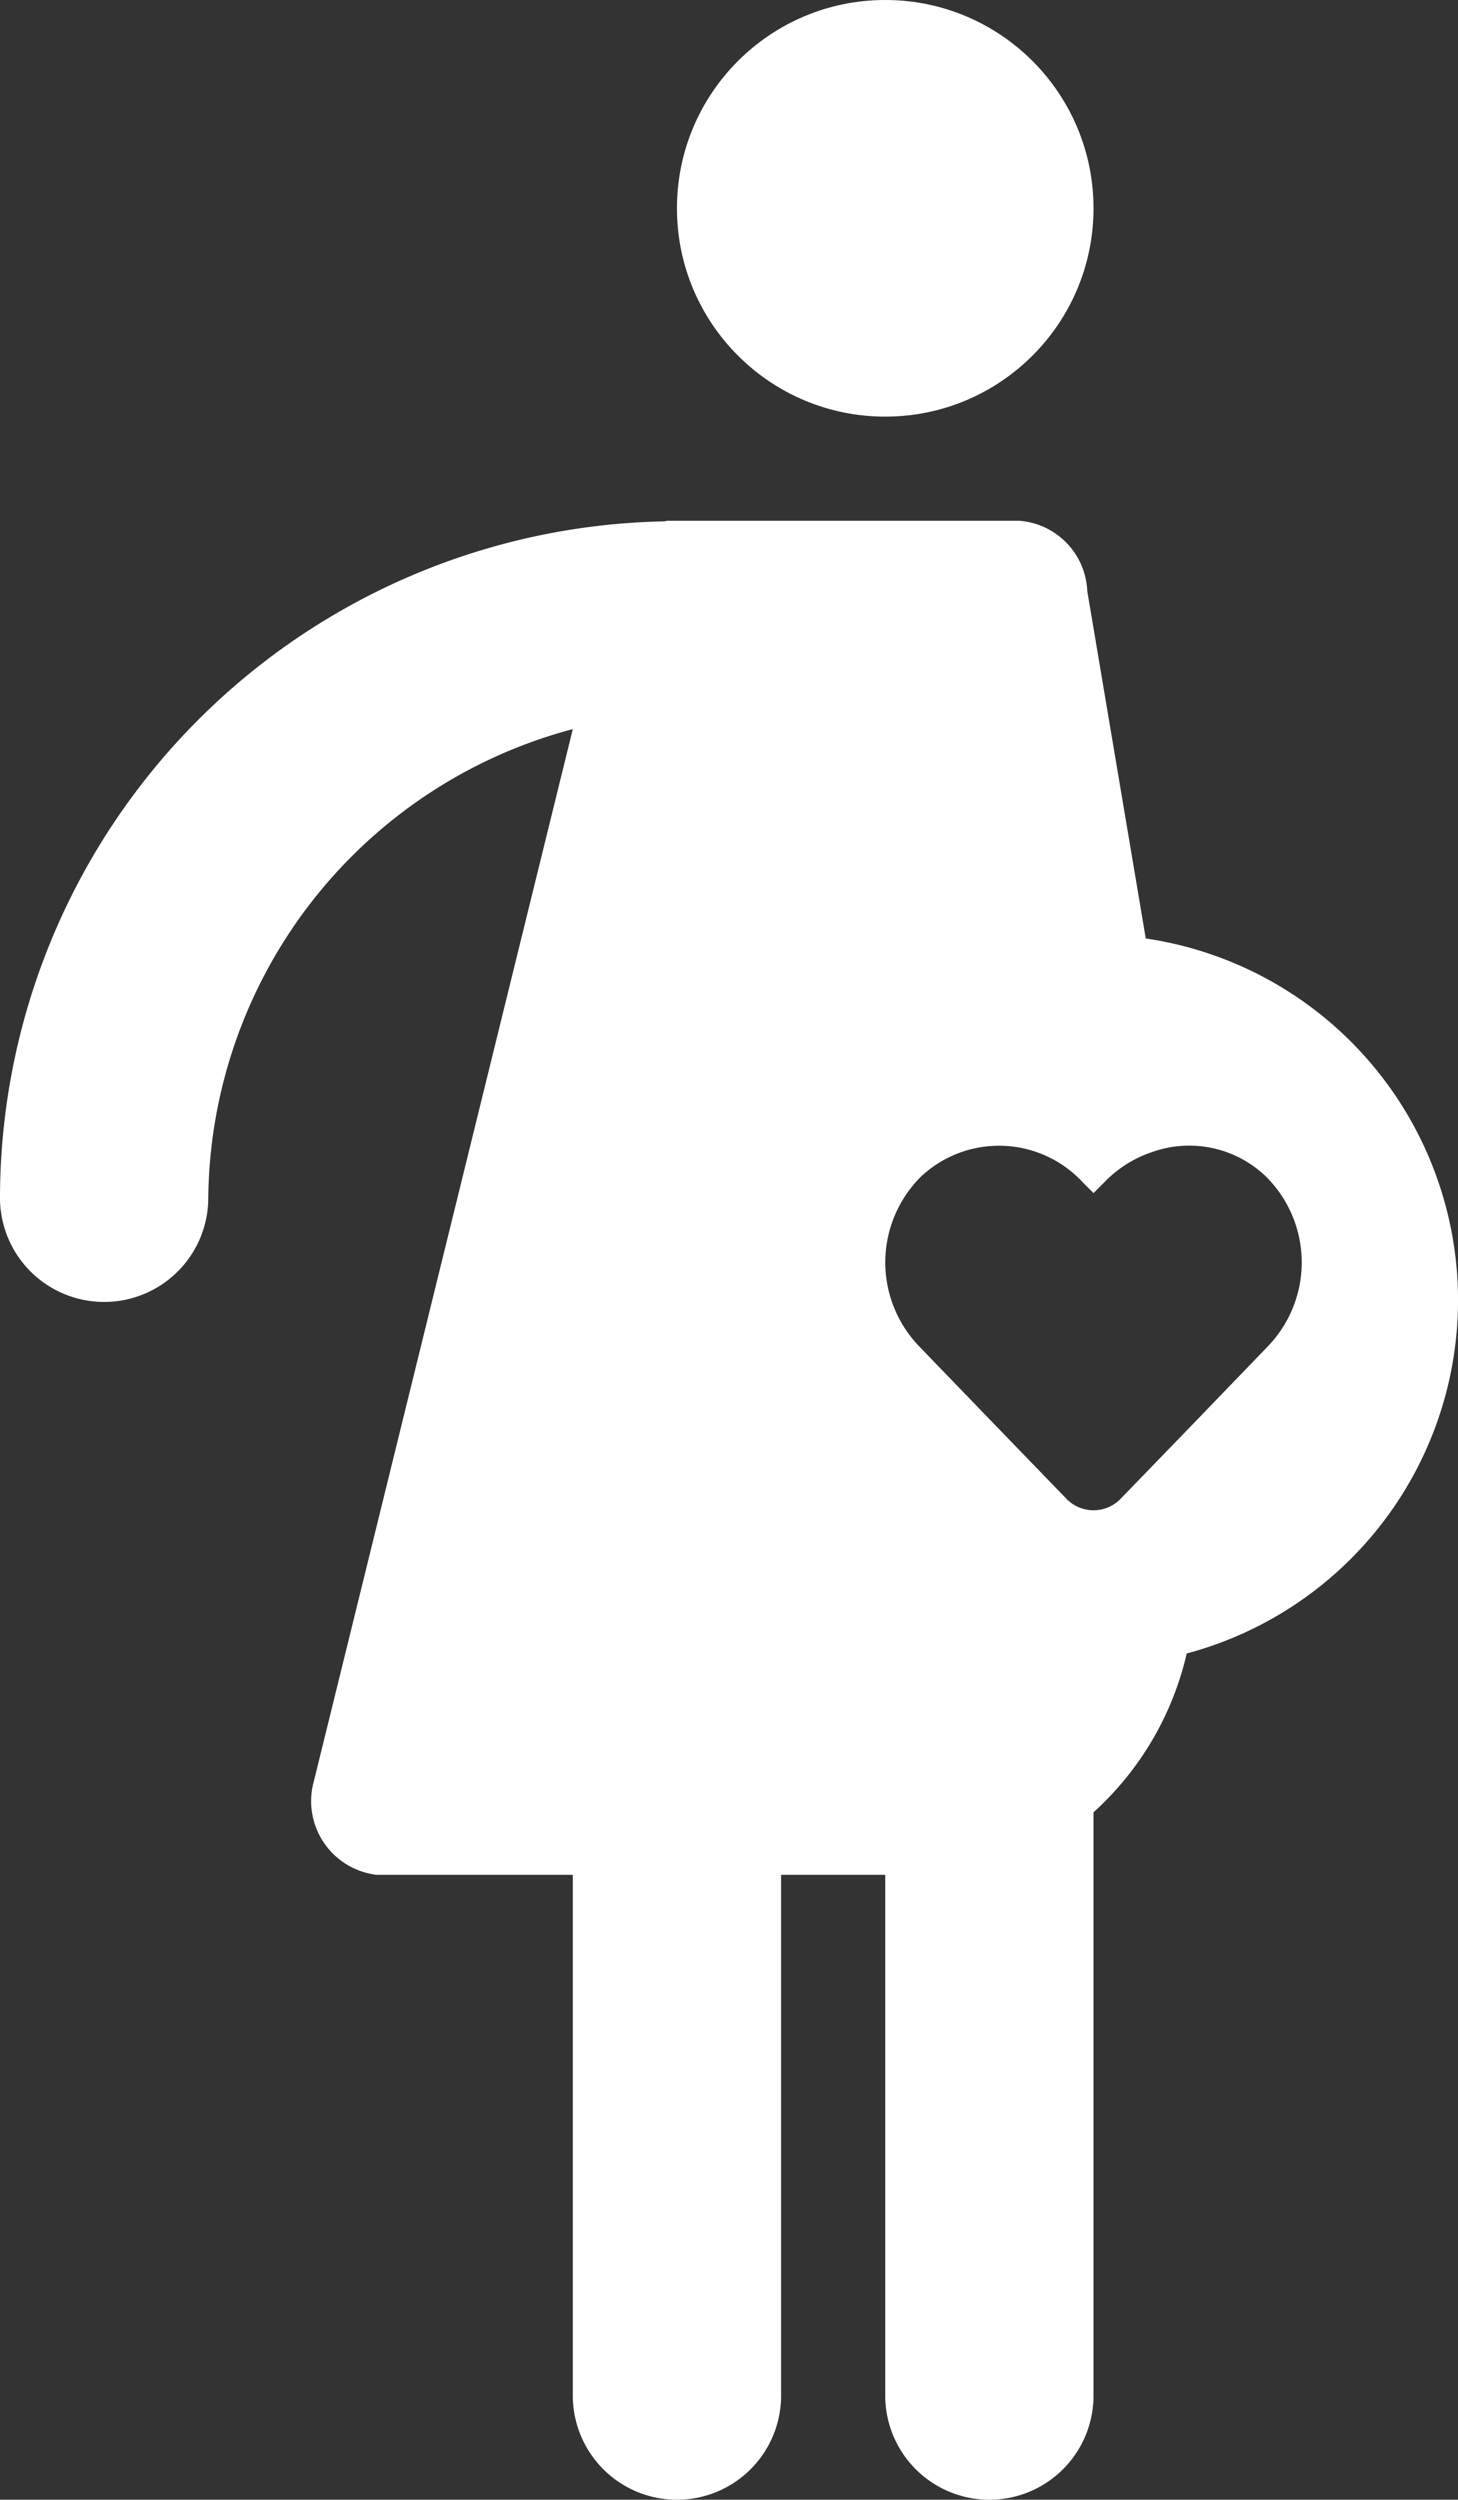
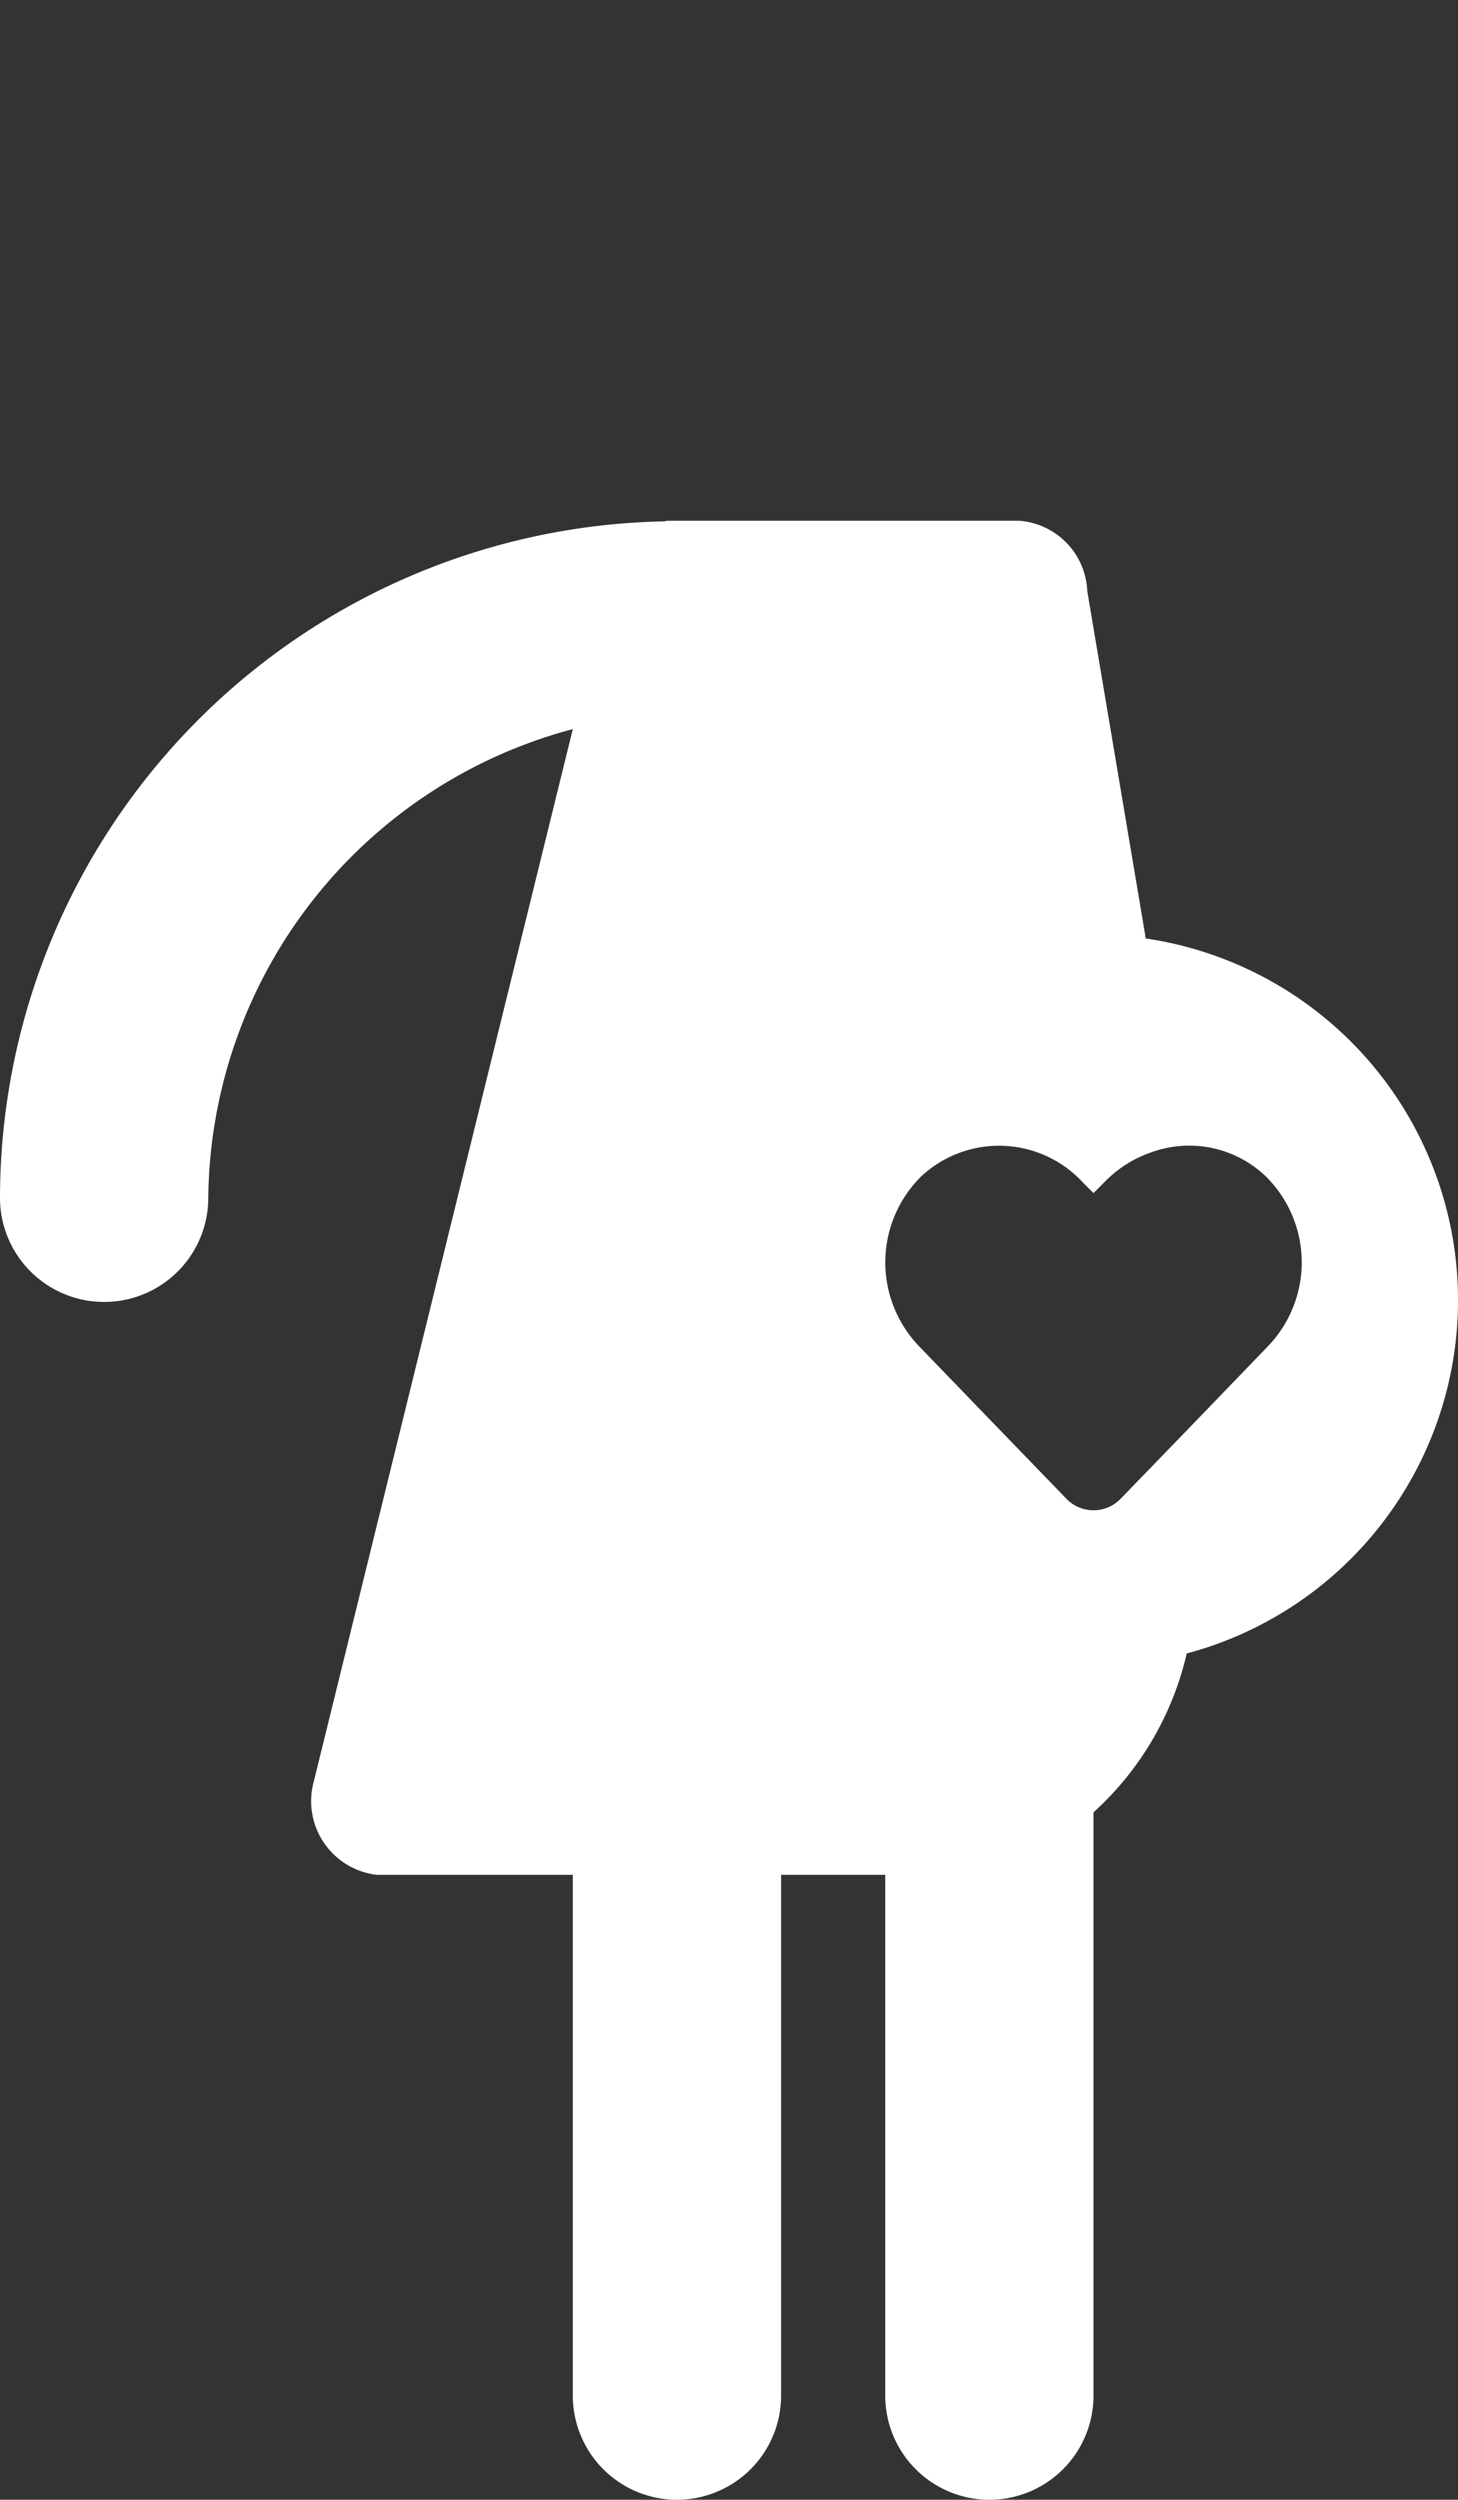
<svg xmlns="http://www.w3.org/2000/svg" viewBox="0 0 28.001 48">
  <rect x="0" y="0" width="28.001" height="48" fill="#333333" stroke="none" />
  <g fill="#418fde" data-name="Layer 2">
    <path d="M22.001 18.02V18l-1.12-6.65a1.413 1.413 0 0 0-1.3-1.35h-6.74a.17.17 0 0 0-.07.01l-.006.001A13.009 13.009 0 0 0 0 23a2 2 0 0 0 4 0 9.412 9.412 0 0 1 7.001-9l-4.97 20.19a1.426 1.426 0 0 0 1.2 1.81h3.77v10a2 2 0 0 0 4 0V36h2v10a2 2 0 0 0 4 0V34.8a5.902 5.902 0 0 0 1.79-3.05 7.021 7.021 0 0 0-.79-13.73zm2.36 7.82l-.26.27-1.35 1.4-1.23 1.27a.724.724 0 0 1-1.04 0l-1.46-1.51-1.12-1.16-.26-.27a2.322 2.322 0 0 1 .05-3.25 2.191 2.191 0 0 1 3.11.12l.2.2.2-.2a2.267 2.267 0 0 1 .93-.59 2.125 2.125 0 0 1 2.18.47 2.322 2.322 0 0 1 .05 3.25z" style="fill: #ffffff;" />
-     <circle cx="17.001" cy="4" r="4" style="fill: #ffffff;" />
  </g>
</svg>